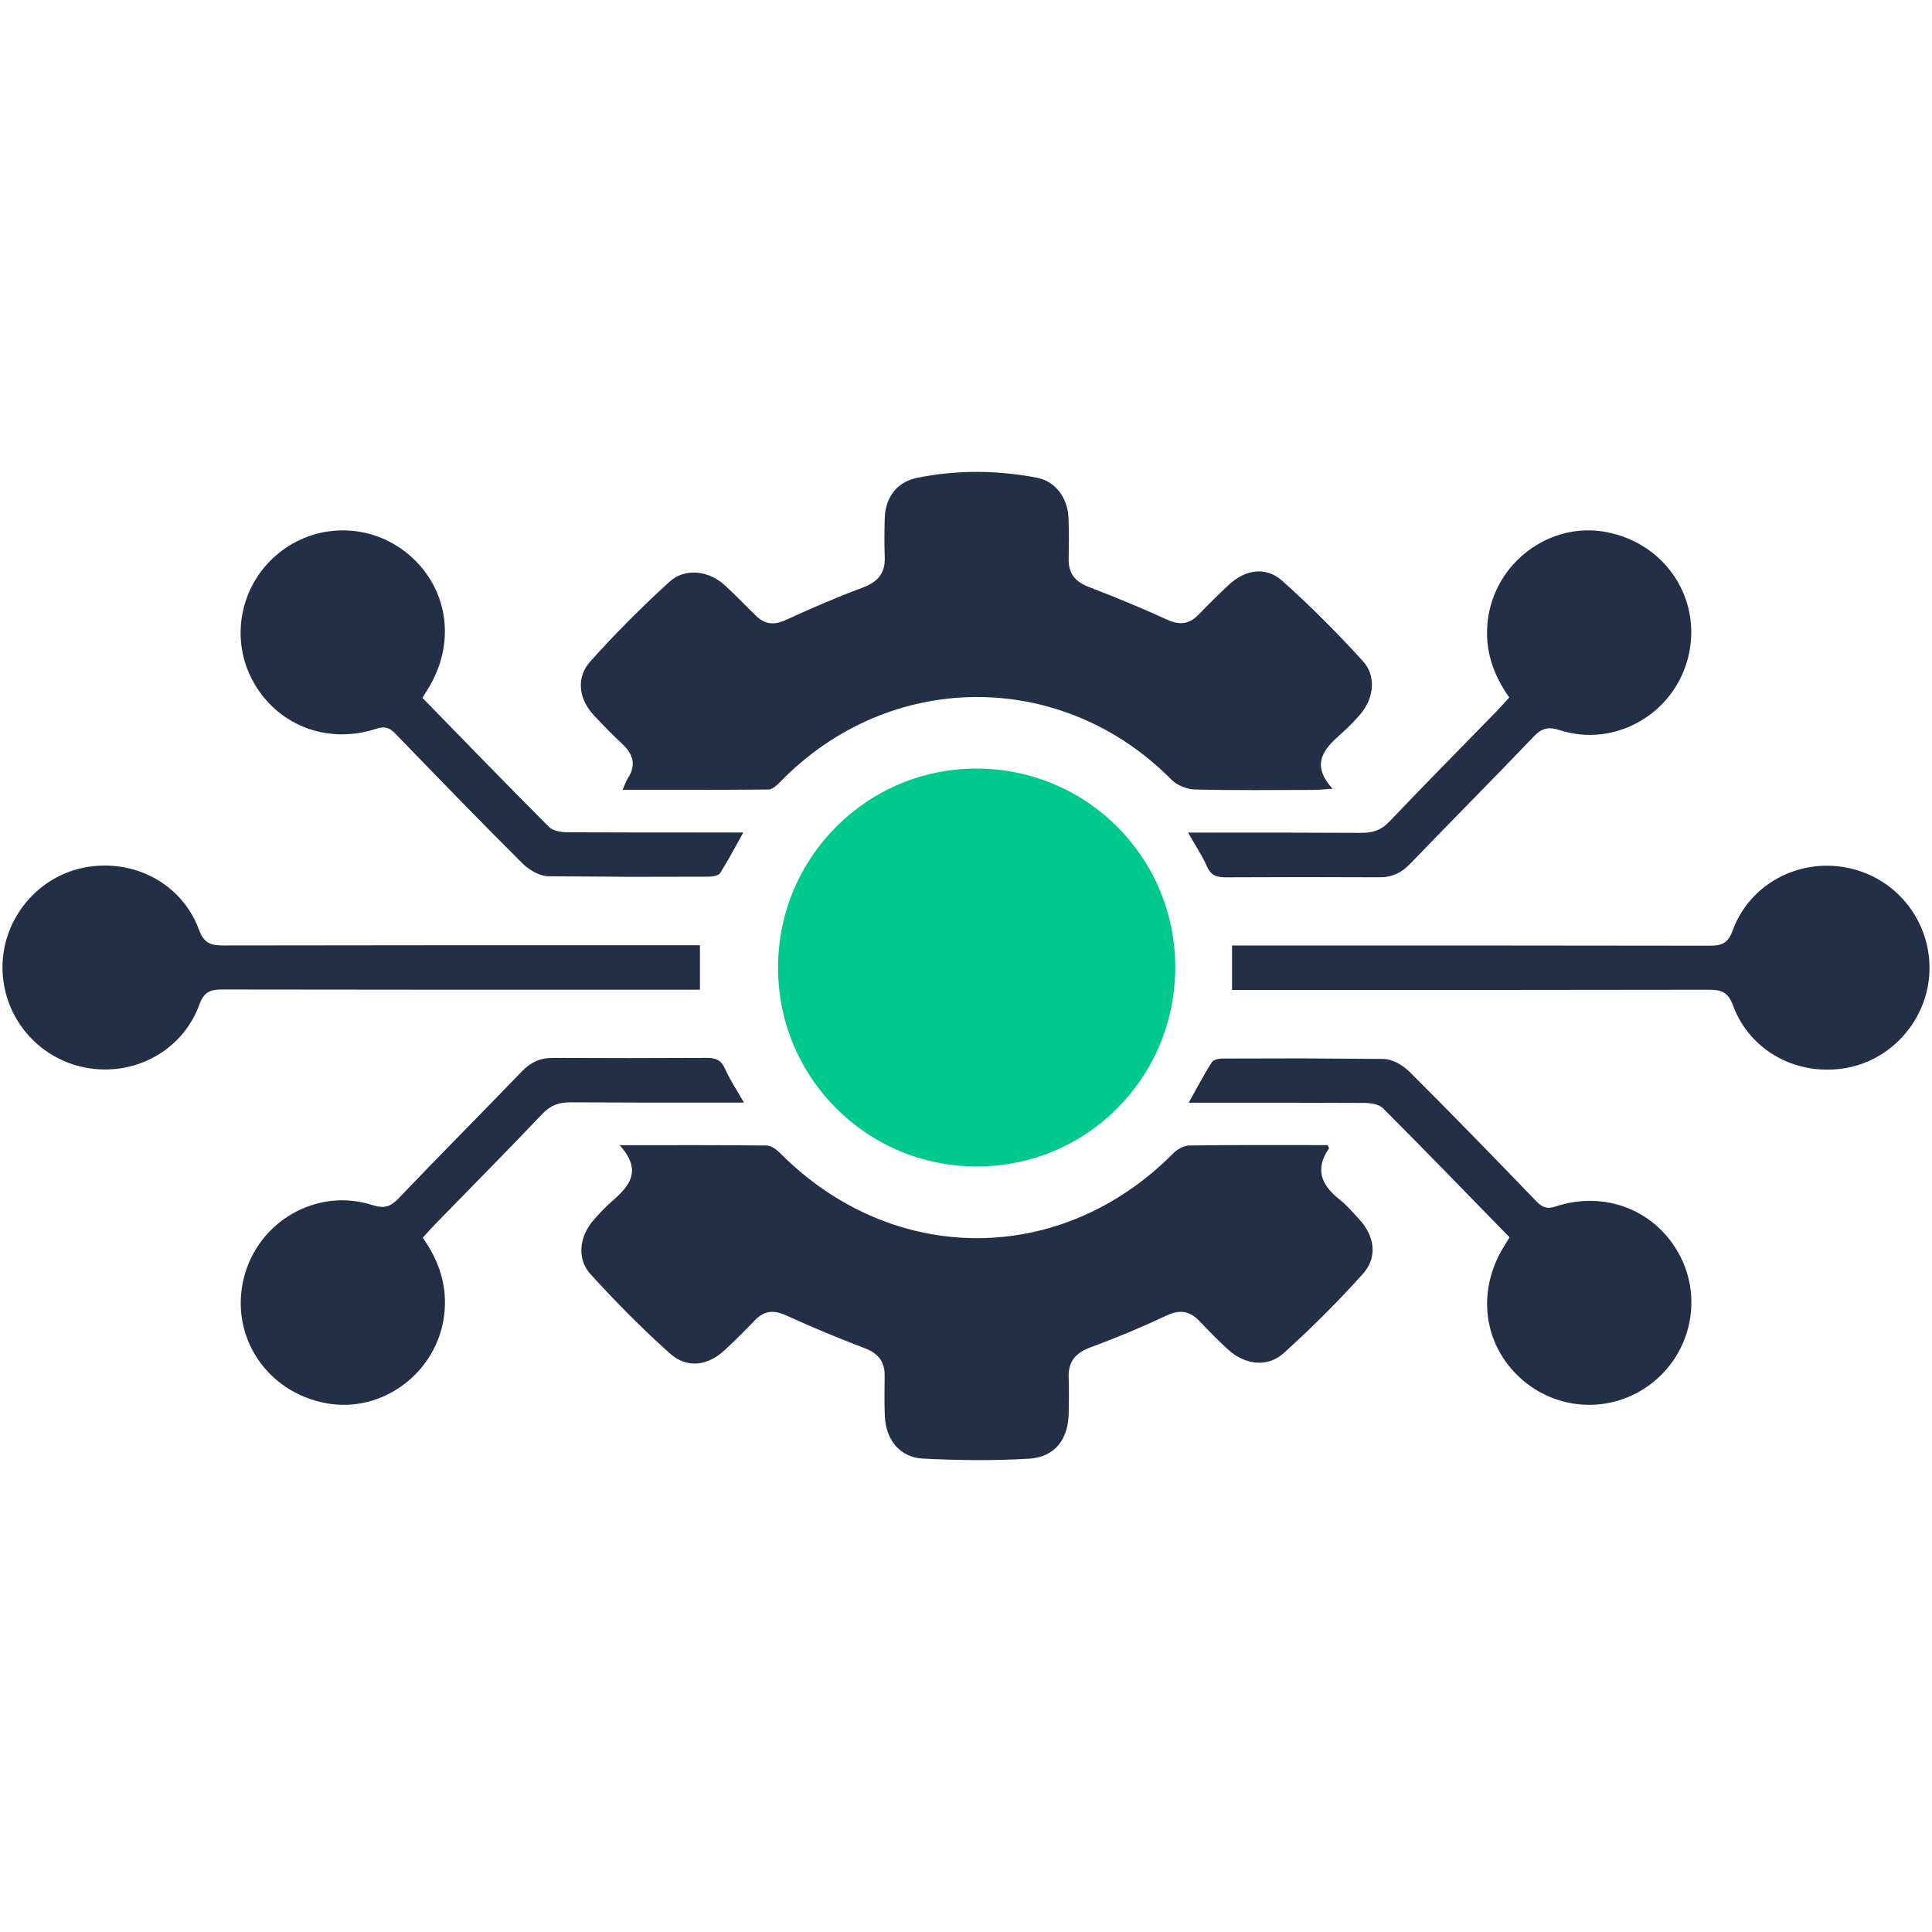
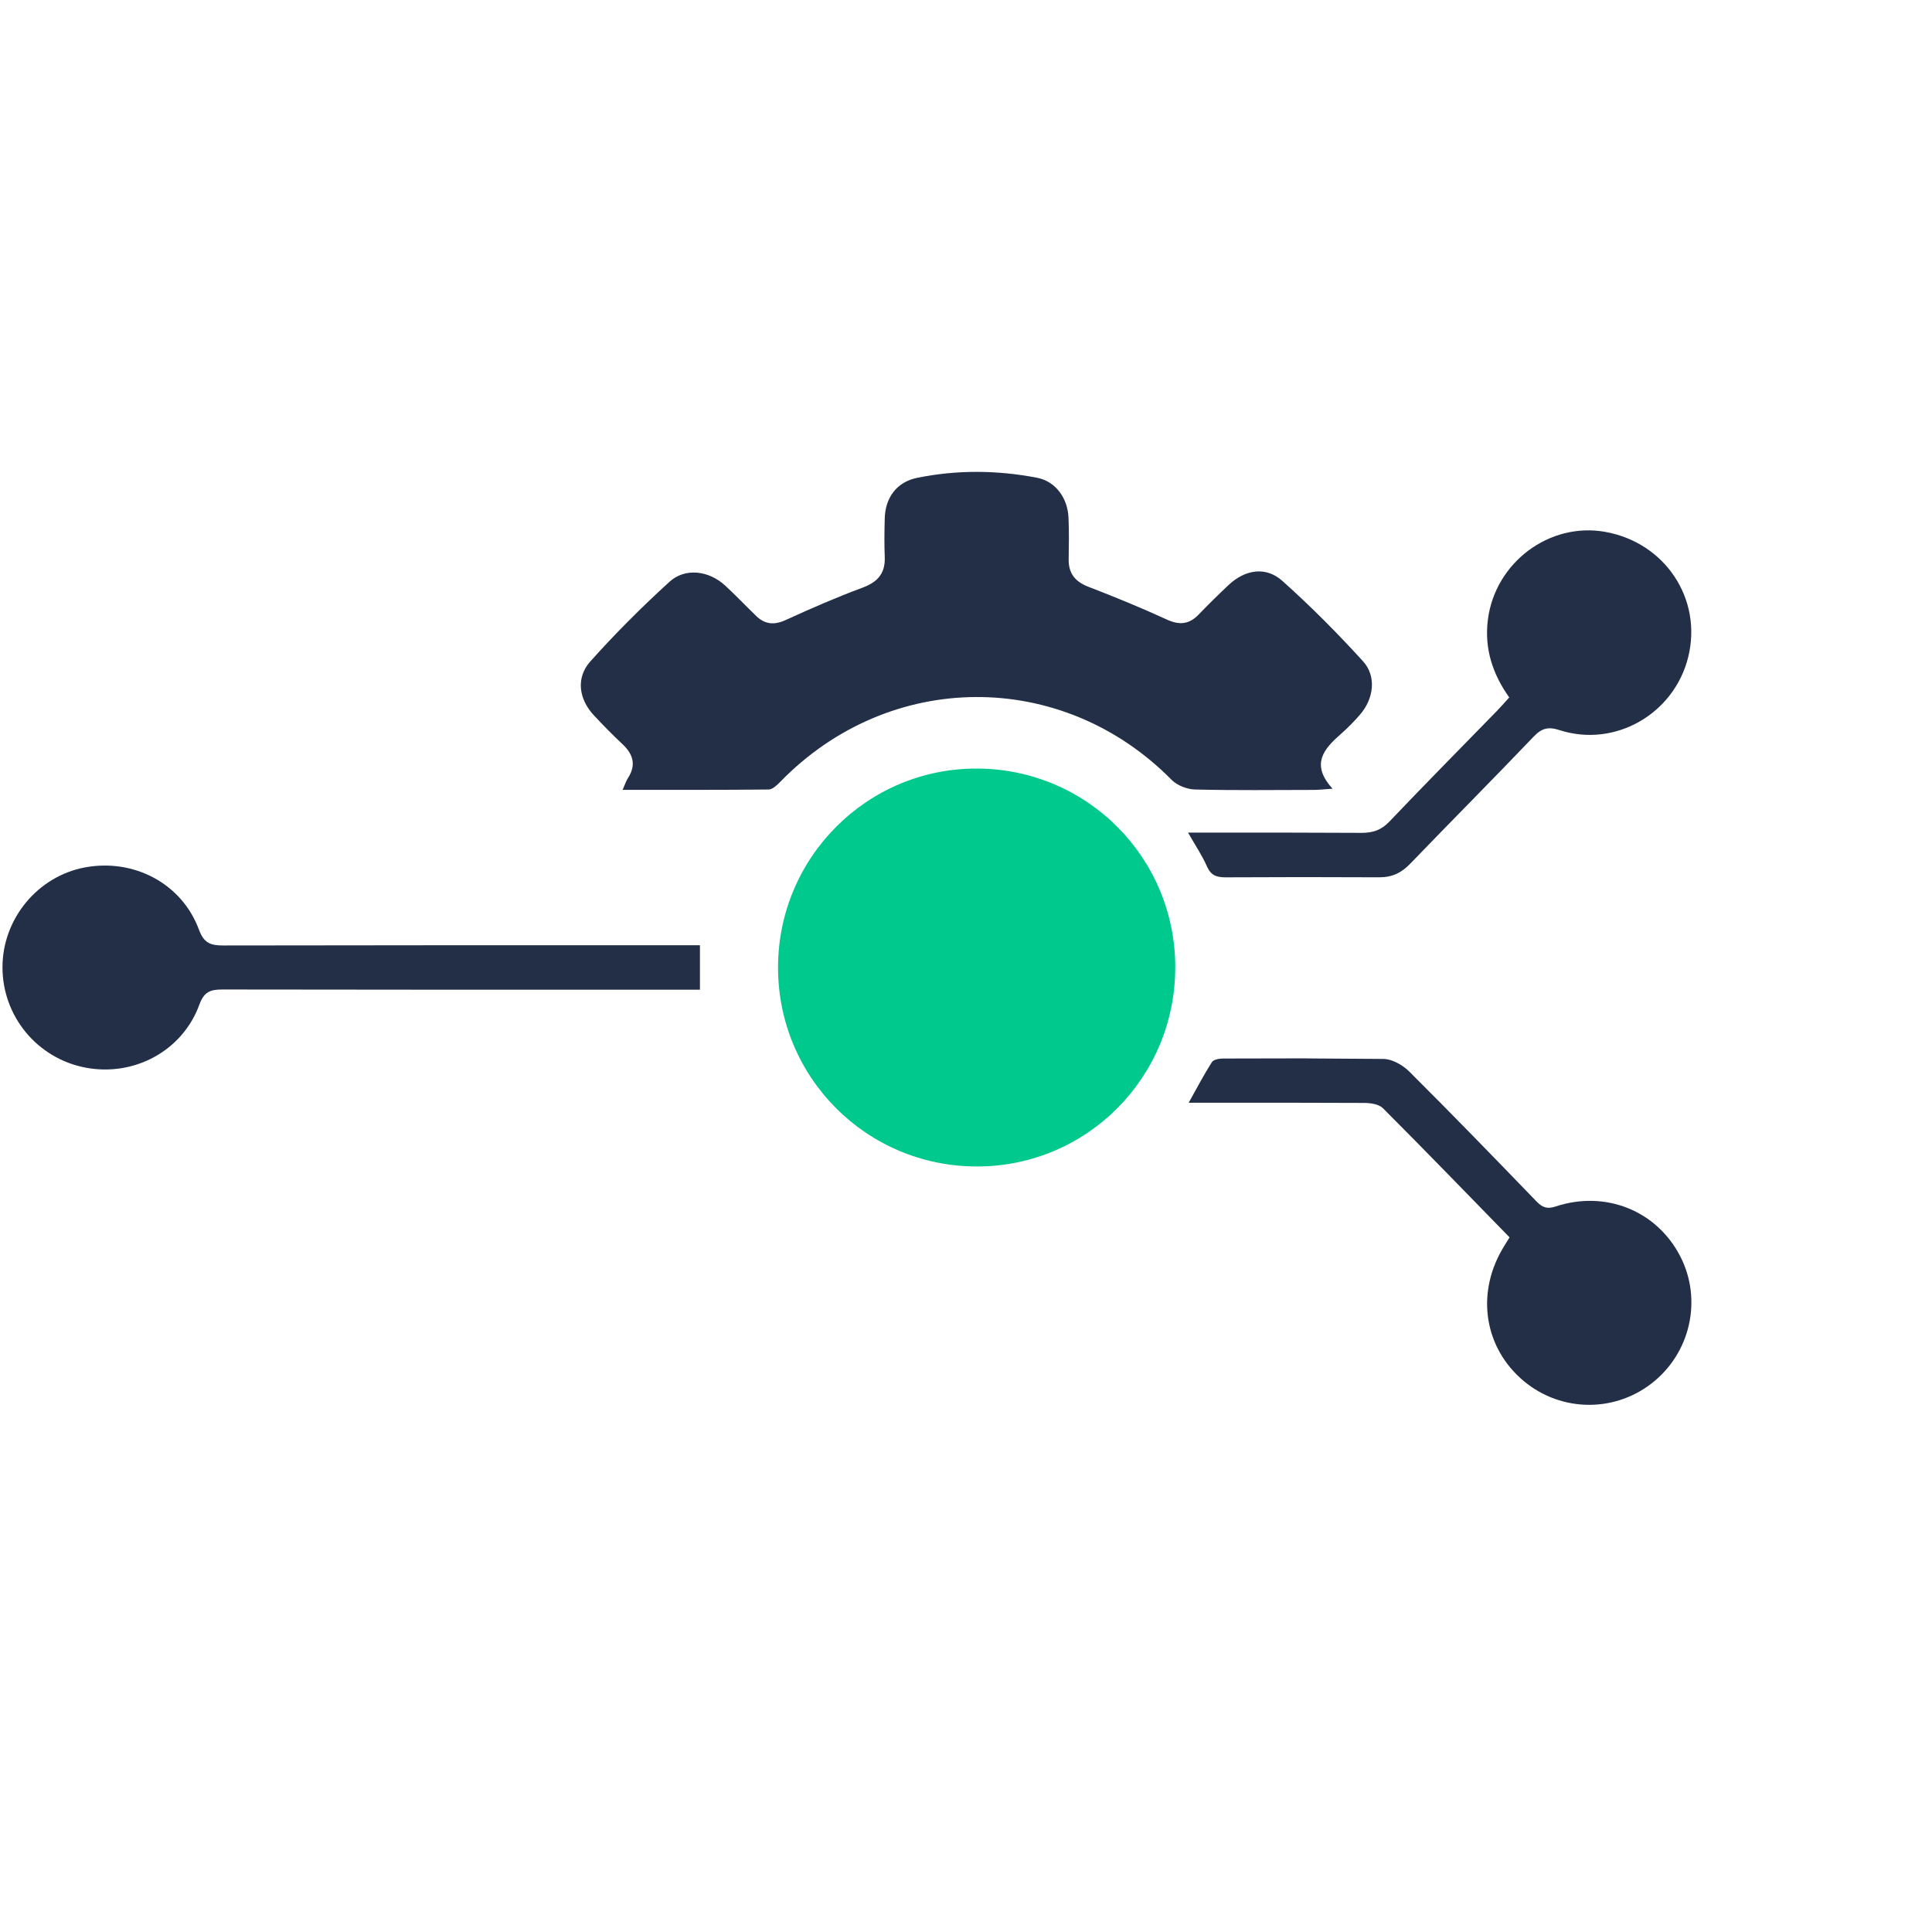
<svg xmlns="http://www.w3.org/2000/svg" id="top-arrow" width="56" height="56" viewBox="0 0 56 56">
-   <path d="m17.962,33.194c1.528,0,2.891-.006,4.255.009.13.001.284.109.384.21,3.266,3.296,8.153,3.302,11.408.015.117-.118.31-.224.469-.226,1.336-.018,2.673-.01,4.002-.01.02.045.05.084.041.097-.415.598-.223,1.06.301,1.474.218.172.401.389.59.596.435.475.521,1.088.093,1.564-.725.805-1.495,1.576-2.3,2.301-.472.425-1.127.335-1.613-.11-.286-.262-.558-.541-.826-.822-.285-.298-.575-.339-.961-.157-.715.336-1.446.643-2.188.915-.445.163-.663.42-.641.895.015.326.004.653.002.979-.005.792-.393,1.314-1.166,1.358-1.019.059-2.046.049-3.066-.005-.665-.035-1.071-.549-1.099-1.232-.016-.388-.009-.777-.005-1.166.005-.411-.185-.651-.573-.799-.766-.293-1.526-.606-2.272-.948-.364-.167-.644-.151-.921.141-.278.293-.566.578-.861.853-.498.465-1.098.552-1.599.103-.807-.723-1.574-1.497-2.302-2.3-.397-.438-.321-1.077.072-1.541.18-.213.376-.416.586-.599.488-.427.845-.871.188-1.595Z" fill="#222f47" />
  <path d="m18.047,22.894c.068-.151.098-.254.154-.34.249-.384.15-.697-.165-.991-.284-.265-.555-.544-.821-.828-.438-.469-.529-1.088-.104-1.563.722-.808,1.493-1.578,2.294-2.308.456-.416,1.143-.326,1.615.109.308.285.597.59.899.881.252.244.52.271.85.12.733-.335,1.474-.659,2.229-.939.443-.164.666-.415.647-.891-.015-.372-.01-.746 0-1.119.016-.604.35-1.054.936-1.174,1.155-.236,2.319-.225,3.475-.004.533.102.888.577.915,1.153.019.403.011.808.005,1.212-.005.413.19.649.576.798.766.294,1.526.607,2.272.949.366.168.646.139.922-.148.28-.292.569-.575.863-.852.479-.451,1.081-.551,1.56-.122.82.732,1.598,1.516,2.338,2.329.396.435.314,1.082-.081,1.542-.172.2-.359.39-.557.564-.493.434-.893.879-.243,1.589-.252.017-.396.034-.54.035-1.15.002-2.301.016-3.451-.012-.23-.006-.516-.119-.676-.281-3.178-3.221-8.179-3.198-11.347.063-.092.094-.22.217-.332.218-1.393.015-2.786.01-4.233.01Z" fill="#222f47" />
  <path d="m34.065,28.043c-.001,3.192-2.562,5.764-5.742,5.768-3.202.004-5.783-2.584-5.771-5.788.012-3.185,2.595-5.757,5.768-5.746,3.188.012,5.747,2.58,5.746,5.765Z" fill="#00c98d" />
  <g>
    <path d="m20.288,28.688v-1.29h-.622c-6.905 0-6.282-.002-13.188.007-.364.001-.564-.059-.71-.455-.494-1.341-1.89-2.074-3.31-1.807-1.366.257-2.383,1.488-2.386,2.888-.003,1.425,1.008,2.649,2.409,2.915,1.405.268,2.811-.486,3.298-1.827.136-.374.321-.439.671-.438,6.937.009,6.345.006,13.281.006h.556Z" fill="#222f47" />
-     <path d="m10.906,21.123c.25-.082.388-.03.558.146,1.22,1.263,2.442,2.525,3.687,3.764.19.189.498.365.752.366,4.057.023.586.017,4.643.012.112-0.0.279-.029.327-.104.234-.368.437-.757.672-1.177h-.532c-4.026 0-.524.002-4.55-.006-.186-0-.43-.035-.548-.153-1.229-1.23-2.438-2.48-3.67-3.743.073-.12.113-.186.154-.251.804-1.288.618-2.835-.46-3.822-1.068-.978-2.668-1.046-3.811-.161-1.129.874-1.479,2.431-.829,3.688.68,1.316,2.157,1.917,3.606,1.442Z" fill="#222f47" />
-     <path d="m21.017,30.983c-.113-.26-.275-.32-.539-.32-3.996.008-.463.009-4.459.001-.374-.001-.643.132-.897.396-1.186,1.232-2.394,2.443-3.574,3.68-.237.248-.424.296-.756.189-1.606-.516-3.317.471-3.725,2.116-.418,1.683.665,3.319,2.402,3.631,1.625.292,3.199-.895,3.405-2.552.103-.831-.135-1.563-.62-2.247.126-.138.235-.265.352-.385,1.041-1.069,2.092-2.13,3.12-3.211.238-.25.48-.33.815-.329,3.996.01.463.007,4.459.007h.564c-.216-.379-.41-.664-.546-.975Z" fill="#222f47" />
  </g>
  <g>
-     <path d="m35.712,27.405v1.29h.622c6.905-0,6.282.002,13.188-.007.364-.001.564.059.71.455.494,1.341,1.89,2.074,3.31,1.807,1.366-.257,2.383-1.488,2.386-2.888.003-1.425-1.008-2.649-2.409-2.915-1.405-.268-2.811.486-3.298,1.827-.136.374-.321.439-.671.438-6.937-.009-6.345-.006-13.281-.006h-.556Z" fill="#222f47" />
    <path d="m45.094,34.97c-.25.082-.388.03-.558-.146-1.22-1.263-2.442-2.525-3.687-3.764-.19-.189-.498-.365-.752-.366-4.057-.023-.586-.017-4.643-.012-.112 0-.279.029-.327.104-.234.368-.437.757-.672,1.177h.532c4.026-0.0.524-.002,4.55.006.186 0.0.43.035.548.153,1.229,1.23,2.438,2.48,3.67,3.743-.073.12-.113.186-.154.251-.804,1.288-.618,2.835.46,3.822,1.068.978,2.668,1.046,3.811.161,1.129-.874,1.479-2.431.829-3.688-.68-1.316-2.157-1.917-3.606-1.442Z" fill="#222f47" />
    <path d="m34.983,25.11c.113.26.275.32.539.32,3.996-.008.463-.009,4.459-.001.374.001.643-.132.897-.396,1.186-1.232,2.394-2.443,3.574-3.68.237-.248.424-.296.756-.189,1.606.516,3.317-.471,3.725-2.116.418-1.683-.665-3.319-2.402-3.631-1.625-.292-3.199.895-3.405,2.552-.103.831.135,1.563.62,2.247-.126.138-.235.265-.352.385-1.041,1.069-2.092,2.13-3.12,3.211-.238.25-.48.33-.815.329-3.996-.01-.463-.007-4.459-.007h-.564c.216.379.41.664.546.975Z" fill="#222f47" />
  </g>
</svg>